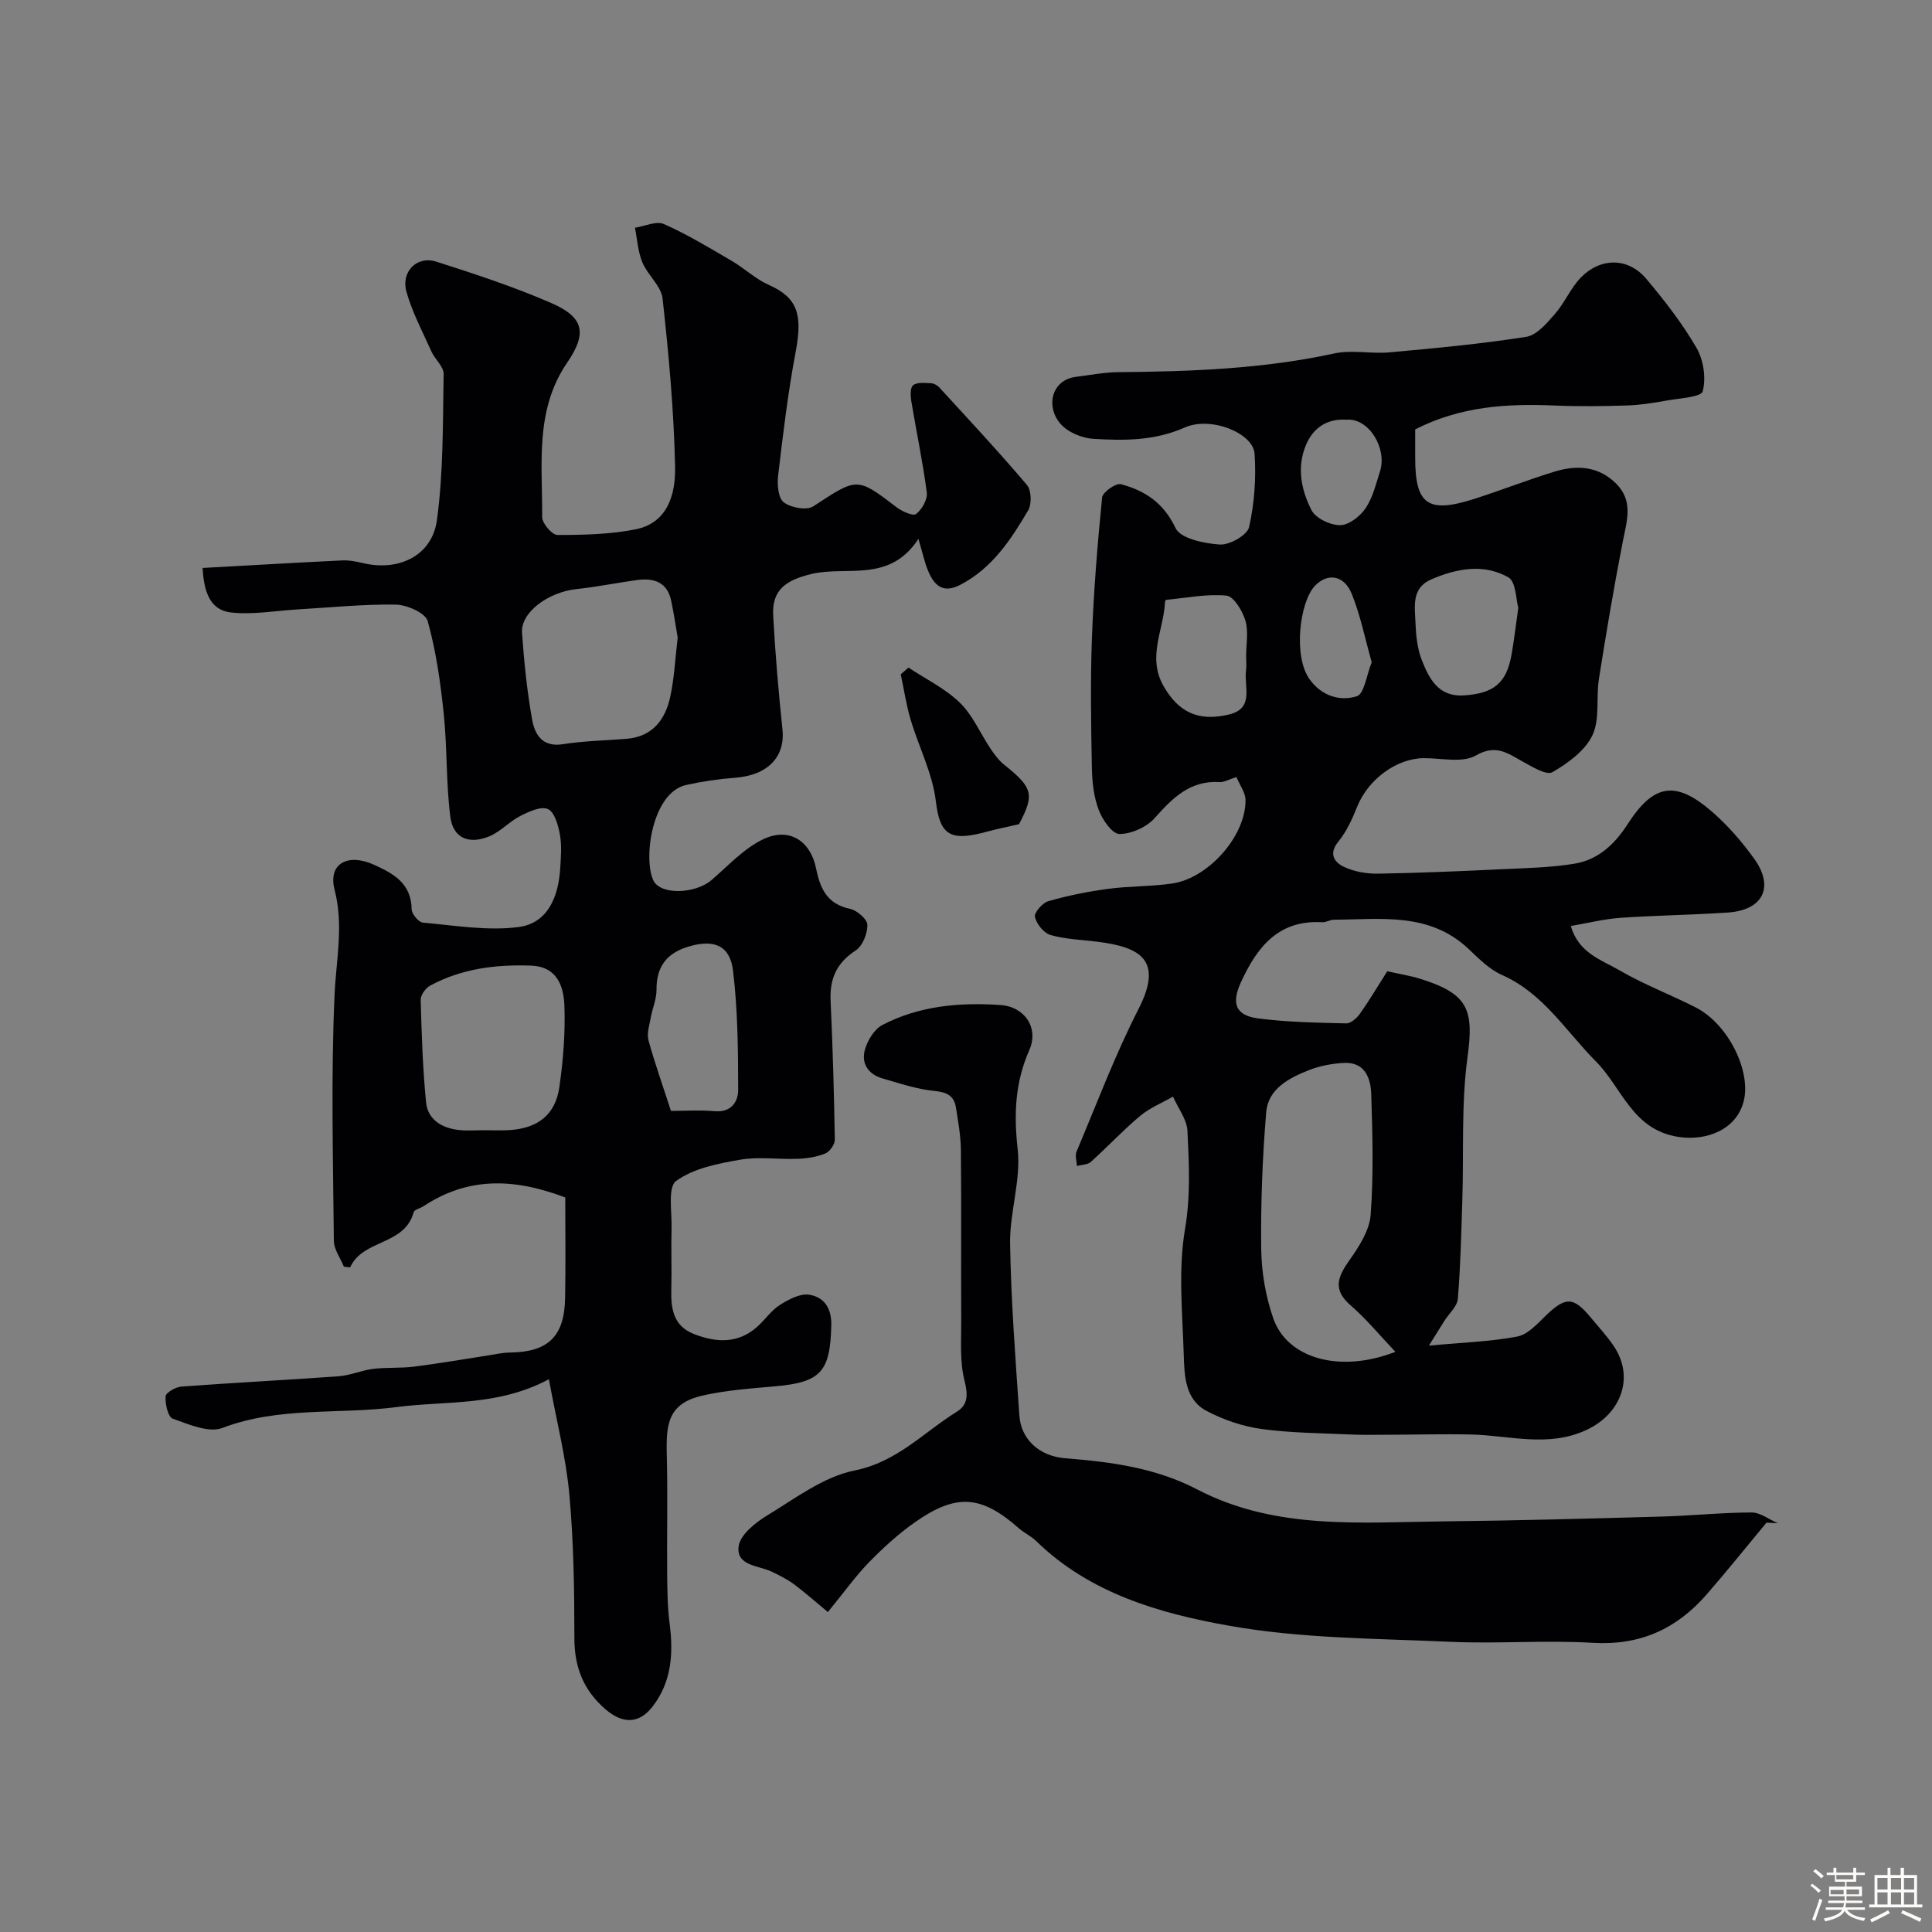
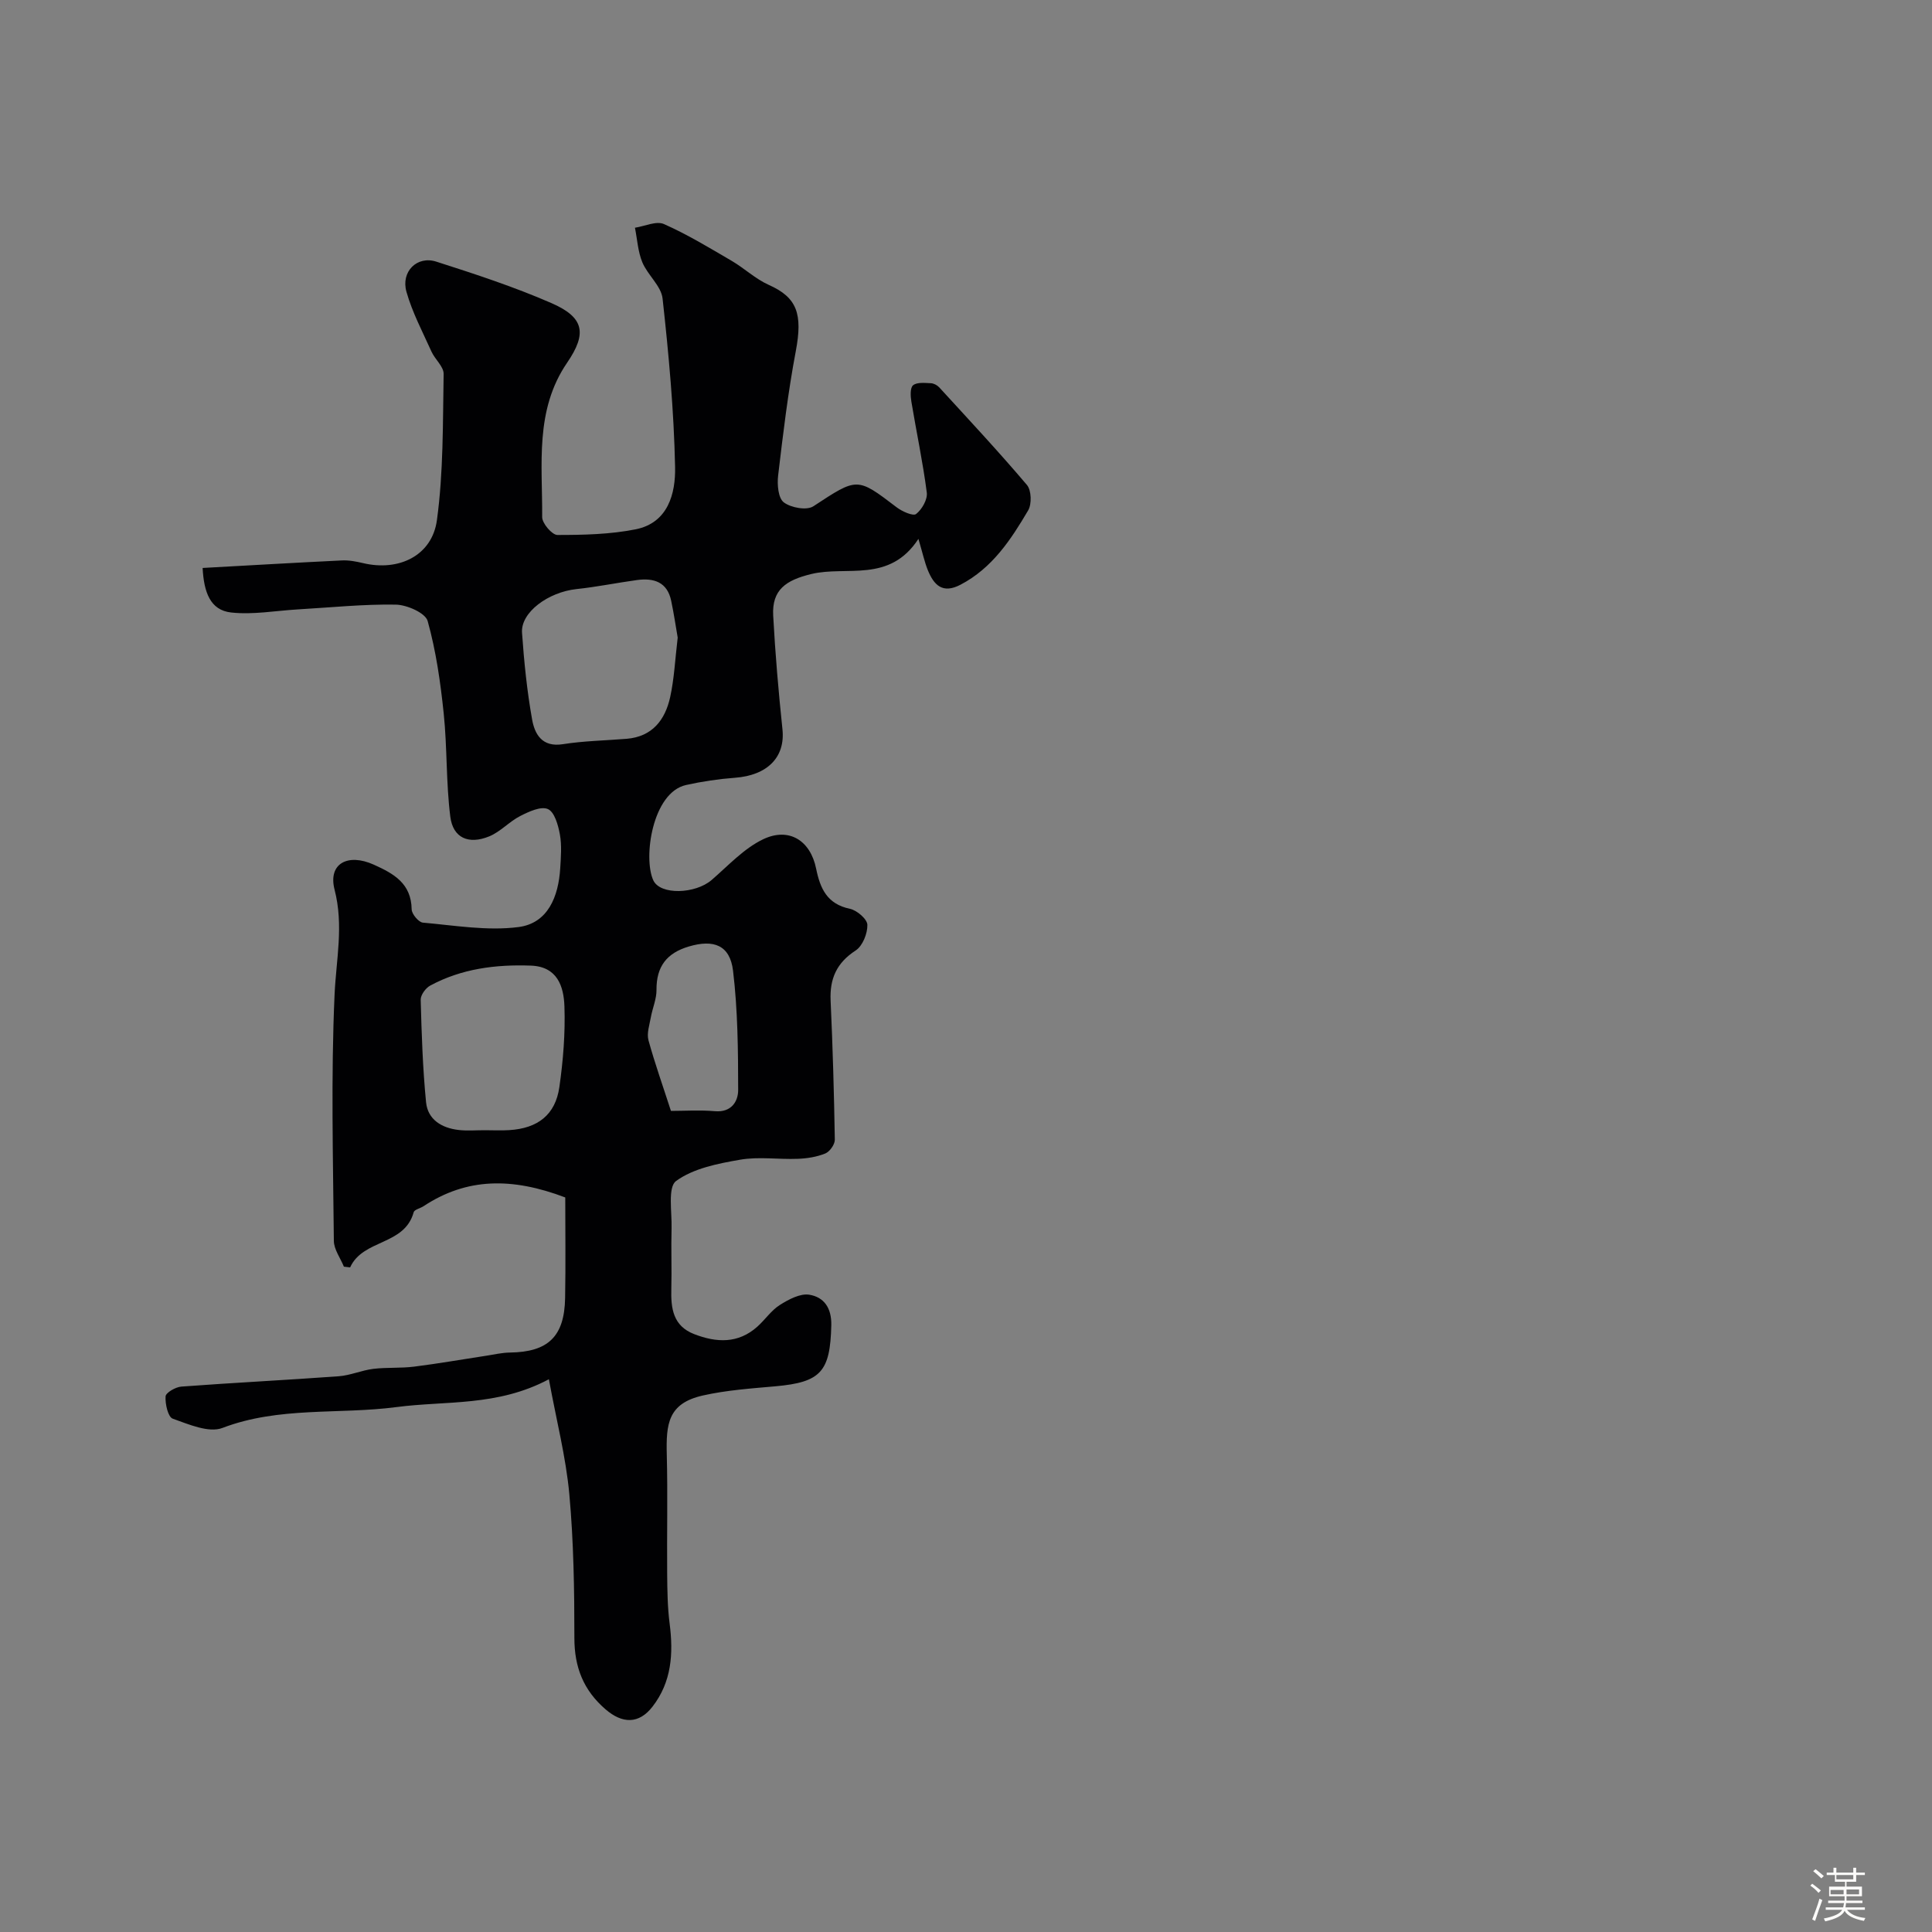
<svg xmlns="http://www.w3.org/2000/svg" enable-background="new 0 0 400 400" viewBox="0 0 400 400">
  <rect x="0" y="0" width="400" height="400" fill="#808080" stroke="none" />
  <path d="m374.8 390.4.4-.4c.7.5 1.3 1 1.8 1.4l-.5.5c-.5-.6-1.1-1.1-1.7-1.5zm1 7.3-.6-.3c.5-1.4 1.1-2.8 1.5-4.3.2.1.4.2.6.3-.5 1.3-1 2.8-1.5 4.3zm-.4-10.3.5-.4c.4.3 1 .8 1.7 1.4l-.5.5c-.5-.5-1.1-1-1.7-1.5zm2.5.3h1.7v-1h.6v1h3.5v-1h.6v1h1.8v.5h-1.8v1.4h-2v1h3.2v2h-3.2v.9h3.3v.5h-3.4c0 .3-.1.6-.1.9h4v.5h-3.7c.7.9 1.9 1.5 3.8 1.7-.1.2-.2.4-.3.6-2.1-.4-3.5-1.1-4-2.1-.4 1-1.8 1.7-4 2.2-.1-.2-.2-.4-.3-.6 2.1-.4 3.4-1 3.8-1.8h-3.4v-.5h3.6c.1-.3.1-.6.2-.9h-3.3v-.5h3.4c0-.3 0-.6 0-.9h-3.2v-2h3.3v-1h-2.1v-1.4h-1.7v-.5zm1.1 3.5v1h2.7c0-.3 0-.4 0-.4 0-.1 0-.2 0-.2 0-.1 0-.2 0-.3h-2.7zm1.2-3v.9h3.5v-.9zm4.7 3h-2.6v.6.4h2.6z" fill="#fcfbfa" />
-   <path d="m393.6 386.7h.6v1.5h2.7v6.1h1.1v.6h-11v-.6h1.1v-6.1h2.7v-1.5h.6v1.5h2.1v-1.5zm-2.7 8.8.4.6c-1.2.6-2.5 1.3-3.8 1.9-.1-.2-.2-.4-.3-.6 1.2-.6 2.5-1.2 3.7-1.9zm-2.2-6.7v2.4h2.1v-2.4zm0 3v2.5h2.1v-2.5zm2.8-3v2.4h2.1v-2.4zm0 3v2.5h2.1v-2.5zm6 6.1c-1.4-.7-2.7-1.3-3.9-1.8l.3-.6c1.5.6 2.7 1.2 3.9 1.7zm-1.2-9.1h-2.1v2.4h2.1zm-2.1 3v2.5h2.1v-2.5z" fill="#fcfbfa" />
  <g fill="#010103">
-     <path d="m256 160.88c-1.65.52-2.59 1.1-3.49 1.04-6.13-.37-9.74 3.29-13.46 7.47-1.67 1.87-4.82 3.28-7.29 3.28-1.48 0-3.51-2.94-4.27-4.95-1.02-2.68-1.37-5.74-1.43-8.64-.17-9-.32-18.01.01-27 .36-9.71 1.15-19.41 2.11-29.08.11-1.1 2.85-3.03 3.89-2.75 4.97 1.32 8.84 3.84 11.31 9.08 1.03 2.18 5.96 3.21 9.2 3.41 2.02.12 5.66-1.96 6.03-3.62 1.11-4.91 1.47-10.13 1.14-15.17-.28-4.28-9.06-7.85-14.49-5.43-6.22 2.76-12.52 2.72-18.88 2.34-2.36-.14-5.29-1.36-6.8-3.09-3.16-3.64-1.85-9.12 3.18-9.75 2.92-.36 5.84-.94 8.76-.97 15.01-.13 29.94-.66 44.71-3.87 3.66-.8 7.67.12 11.47-.23 9.45-.86 18.91-1.74 28.28-3.21 2.2-.34 4.28-2.83 5.95-4.74 2.03-2.31 3.25-5.36 5.37-7.54 3.99-4.1 9.73-4.29 13.59.32 3.77 4.5 7.43 9.19 10.36 14.25 1.45 2.51 2 6.24 1.28 8.98-.32 1.21-4.78 1.44-7.4 1.91-2.74.49-5.51.94-8.29 1.03-4.99.16-10.01.22-15 .01-9.8-.42-19.4.13-28.84 4.94v5.88c0 9.71 2.62 11.58 12.23 8.51 5.55-1.78 10.99-3.91 16.56-5.63 4.61-1.42 9.12-1.21 12.81 2.46 3.64 3.62 2.21 7.76 1.38 12.01-1.84 9.44-3.44 18.93-4.94 28.43-.62 3.89.24 8.32-1.34 11.66-1.52 3.2-5.06 5.79-8.29 7.65-1.23.71-4.19-1.12-6.14-2.19-3.11-1.71-5.51-3.67-9.72-1.26-2.8 1.6-7.15.52-10.8.55-5.64.05-11.5 4.42-13.75 10.02-1.02 2.54-2.19 5.15-3.89 7.23-2.1 2.56-.84 4.31 1.11 5.24 2.13 1.01 4.74 1.46 7.13 1.42 8.62-.14 17.23-.52 25.84-.93 4.94-.23 9.92-.33 14.78-1.13 4.91-.81 8.31-3.99 11.05-8.24 5.4-8.38 9.97-9.03 17.49-2.48 3.26 2.84 6.18 6.21 8.7 9.73 4.19 5.84 1.79 10.61-5.46 11.1-7.42.5-14.87.58-22.3 1.1-3.37.24-6.69 1.08-10.22 1.69 1.59 5.62 6.36 7.02 10.13 9.21 5.04 2.93 10.56 5.01 15.76 7.67 6.67 3.42 11.51 13.17 9.88 19.46-1.5 5.79-7.63 8.23-13.53 7.32-9.54-1.48-11.64-10.19-17.06-15.63-6.22-6.25-10.87-14.11-19.46-17.9-2.61-1.16-4.81-3.41-6.95-5.43-8.11-7.62-18.14-6.06-27.86-6-.79 0-1.59.57-2.37.52-9.11-.55-13.55 5.2-16.86 12.45-2.01 4.4-1.08 6.85 3.57 7.46 6.03.79 12.16.88 18.25 1.03.94.02 2.18-1.09 2.83-2 1.97-2.79 3.72-5.74 5.66-8.79 2.4.54 4.78.91 7.05 1.63 9.76 3.09 10.89 6.4 9.57 16.11-1.33 9.73-.76 19.72-1.08 29.6-.22 6.83-.37 13.67-.93 20.47-.13 1.58-1.8 3.02-2.76 4.53-.8 1.27-1.59 2.54-3.23 5.17 7.14-.67 12.82-.83 18.32-1.89 2.2-.43 4.17-2.68 5.96-4.4 4.06-3.88 5.65-3.87 9.3.55 1.57 1.9 3.26 3.72 4.64 5.75 4.43 6.47 1.63 14.11-5.65 17.47-7.95 3.66-15.86 1.1-23.81.92-5.85-.13-11.71.04-17.56.05-2.53.01-5.05.06-7.58-.06-6.12-.29-12.28-.3-18.32-1.14-3.88-.54-7.84-1.89-11.31-3.72-4.51-2.37-4.61-7.33-4.75-11.68-.26-8.66-1.17-17.52.26-25.94 1.18-6.93.84-13.59.51-20.35-.12-2.42-1.95-4.75-3-7.12-2.28 1.31-4.81 2.34-6.8 4-3.57 2.99-6.76 6.43-10.23 9.54-.66.59-1.89.56-2.85.82-.05-.99-.43-2.12-.09-2.95 4.18-9.91 7.97-20.02 12.85-29.57 5.24-10.24.19-12.82-8.56-13.91-3.24-.4-6.57-.5-9.67-1.39-1.39-.4-2.88-2.26-3.23-3.73-.21-.86 1.54-2.91 2.74-3.26 4.04-1.16 8.2-2 12.37-2.56 4.39-.59 8.87-.47 13.25-1.1 7.61-1.08 15.37-9.96 15.24-17.35-.02-1.45-1.13-2.92-1.87-4.7zm32.9 119c-3.25-3.42-6.02-6.81-9.28-9.63-3.74-3.24-2.68-5.88-.26-9.3 2-2.82 4.17-6.18 4.42-9.44.62-8.27.38-16.62.12-24.93-.11-3.35-1.28-6.75-5.71-6.51-2.41.13-4.9.59-7.14 1.47-4.14 1.63-8.49 3.85-8.9 8.75-.78 9.41-1.14 18.88-1.03 28.31.06 4.81.92 9.82 2.5 14.36 2.93 8.35 13.82 11.39 25.28 6.92zm25.45-154.05c-.49-1.66-.47-5.4-2.06-6.3-5.11-2.9-10.74-1.84-15.99.44-4.12 1.79-3.37 5.64-3.24 8.99.1 2.58.37 5.31 1.3 7.68 1.5 3.84 3.45 7.65 8.63 7.34 6.31-.38 8.93-2.58 9.96-8.46.51-2.88.85-5.8 1.4-9.69zm-56.35 10.06c0-2.48.52-5.12-.16-7.41-.6-2.01-2.4-5.01-3.91-5.16-4.09-.4-8.31.48-12.47.87-.1.01-.25.26-.26.41-.24 5.8-3.76 11.4-.29 17.46 2.99 5.22 7.01 7.45 13.58 5.86 5.24-1.27 3.05-5.75 3.48-9.05.14-.97.03-1.98.03-2.98zm20.76-48.99c-3.45-.25-6.68 1.21-8.37 5.22-1.96 4.67-.97 9.34 1.13 13.48.86 1.7 3.9 3.15 5.95 3.13 1.81-.01 4.14-1.84 5.27-3.52 1.49-2.21 2.14-5.03 2.98-7.64 1.5-4.69-2.27-11.07-6.96-10.67zm5.24 50.22c-1.4-4.95-2.34-9.74-4.14-14.18-1.58-3.9-5.04-4.38-7.64-1.63-3.11 3.29-4.56 14.58-1.04 19.39 2.49 3.41 6.26 4.55 9.74 3.45 1.54-.5 2-4.39 3.08-7.03z" />
    <path d="m41.95 117.59c9.82-.54 19.33-1.1 28.85-1.56 1.45-.07 2.95.22 4.38.56 7.36 1.75 14.27-1.51 15.28-8.9 1.36-9.97 1.21-20.16 1.39-30.26.03-1.52-1.78-3.01-2.51-4.62-1.84-4.09-3.98-8.12-5.19-12.4-1.18-4.18 2.2-7.52 6.18-6.24 8.03 2.57 16.09 5.21 23.81 8.57 6.8 2.96 7.45 6.25 3.28 12.35-6.75 9.87-5.09 21.08-5.17 31.97-.01 1.29 2.05 3.7 3.16 3.7 5.4 0 10.91-.12 16.19-1.17 6.73-1.34 8.28-7.43 8.17-12.88-.24-11.65-1.31-23.31-2.59-34.9-.29-2.61-3.09-4.86-4.19-7.5-.92-2.22-1.05-4.76-1.53-7.16 2.02-.31 4.42-1.46 6-.76 4.84 2.14 9.41 4.92 14 7.6 2.64 1.54 4.94 3.76 7.7 4.99 5.86 2.61 7.07 5.98 5.59 13.78-1.61 8.5-2.63 17.12-3.65 25.72-.22 1.85.02 4.66 1.18 5.53 1.48 1.12 4.75 1.71 6.12.81 9.12-5.98 8.99-6.08 17.24.21 1.13.86 3.41 1.88 4.03 1.39 1.21-.95 2.4-3.02 2.21-4.45-.81-6.3-2.15-12.53-3.19-18.81-.19-1.13-.28-2.89.36-3.4.82-.66 2.42-.47 3.67-.42.59.02 1.31.4 1.73.85 6.12 6.68 12.31 13.31 18.17 20.22.93 1.1 1.02 3.96.25 5.26-3.57 6.06-7.43 11.95-14.01 15.39-3.71 1.94-5.49.08-6.75-2.98-.69-1.69-1.07-3.5-1.96-6.51-6.02 9.22-14.85 5.51-22.16 7.27-5.3 1.28-8.19 3.28-7.91 8.6.42 7.87 1.1 15.73 1.92 23.57.6 5.73-3.08 9.52-9.84 10.02-3.4.25-6.81.76-10.13 1.5-6.97 1.56-8.91 15.1-6.77 19.73 1.44 3.1 8.7 2.84 12.08-.07 3.44-2.97 6.67-6.52 10.66-8.43 5.35-2.55 9.79.25 10.97 6.08.85 4.17 2.29 7.33 7 8.32 1.45.3 3.59 2.14 3.61 3.32.04 1.8-.99 4.38-2.43 5.31-3.95 2.57-5.39 5.85-5.18 10.4.44 9.58.71 19.17.87 28.76.02.98-1.04 2.48-1.96 2.86-1.77.72-3.78 1.04-5.71 1.11-3.99.16-8.09-.49-11.97.19-4.59.8-9.63 1.78-13.22 4.4-1.77 1.29-.84 6.44-.94 9.84-.12 4.16.06 8.33-.05 12.5-.11 4.02.35 7.67 4.72 9.36 4.62 1.79 9.11 2.02 13.09-1.54 1.61-1.44 2.88-3.37 4.66-4.49 1.82-1.15 4.23-2.44 6.12-2.12 2.98.5 4.62 2.69 4.53 6.35-.23 9.56-2.12 11.77-11.59 12.61-5.04.45-10.13.8-15.04 1.91-7.19 1.64-7.59 5.89-7.43 12.25.21 8.2.01 16.4.08 24.6.03 3.46.07 6.95.51 10.37.8 6.2.42 12.09-3.56 17.21-2.8 3.6-6.21 3.56-9.72.53-4.57-3.95-6.45-8.73-6.44-14.78 0-9.93-.15-19.91-1.05-29.79-.71-7.68-2.67-15.25-4.23-23.76-10.68 5.68-21.28 4.41-31.54 5.76-11.97 1.57-24.32-.16-36.05 4.32-2.82 1.08-6.99-.75-10.29-1.92-.98-.35-1.58-3.05-1.48-4.61.05-.77 2.06-1.94 3.26-2.03 10.86-.81 21.74-1.35 32.59-2.14 2.4-.18 4.73-1.23 7.14-1.53 2.79-.34 5.66-.11 8.45-.46 5.02-.63 10.01-1.51 15.01-2.27 1.61-.25 3.23-.63 4.85-.65 7.9-.11 11.28-3.3 11.42-11.3.13-7.07.03-14.14.03-20.81-11.03-4.19-20.41-4.09-29.34 1.81-.68.45-1.88.69-2.04 1.24-1.9 6.96-10.48 5.53-13.16 11.43-.43-.05-.86-.1-1.29-.15-.72-1.78-2.06-3.56-2.08-5.35-.16-17-.61-34.02.15-50.99.33-7.28 1.92-14.26 0-21.71-1.4-5.44 2.77-7.59 8.1-5.19 4.18 1.88 7.77 3.89 7.86 9.26.02.97 1.44 2.67 2.32 2.75 6.59.58 13.32 1.75 19.78.92 6.12-.78 8.3-6.32 8.66-12.19.14-2.32.34-4.72-.07-6.98-.35-1.92-1.11-4.66-2.48-5.26-1.45-.64-3.96.53-5.74 1.44-2.27 1.16-4.09 3.26-6.41 4.21-4.28 1.75-7.5.33-8.06-4.07-.89-7.05-.63-14.25-1.36-21.33-.67-6.46-1.59-12.96-3.33-19.19-.47-1.67-4.29-3.35-6.61-3.39-6.75-.11-13.51.6-20.27.99-4.61.27-9.28 1.14-13.81.64-4.36-.48-5.64-4.26-5.9-9.22zm98.36 14.42c-.38-2.19-.78-4.93-1.35-7.63-.81-3.88-3.6-4.76-7.06-4.29-4.18.57-8.34 1.43-12.53 1.87-5.88.63-11.59 4.83-11.29 9.05.42 6.01 1.03 12.04 2.09 17.97.54 3.01 2.05 5.77 6.34 5.1 4.36-.69 8.83-.76 13.24-1.12 5.31-.44 7.96-3.92 9-8.62.84-3.83 1.02-7.8 1.56-12.33zm-39.87 101.99c1.66 0 3.33.09 4.98-.02 5.92-.36 9.57-3.17 10.39-8.91.79-5.51 1.24-11.15 1.05-16.71-.14-4.12-1.45-8.25-6.96-8.44-7.28-.26-14.34.63-20.84 4.14-.94.51-1.99 1.95-1.96 2.94.19 7.07.42 14.16 1.11 21.2.36 3.63 3.27 5.35 6.75 5.75 1.81.21 3.65.04 5.48.05zm38.47-4c2.82 0 5.98-.21 9.1.06 3.41.3 4.82-2.02 4.82-4.39-.01-8.24-.08-16.53-1.06-24.68-.64-5.33-4.02-6.55-9.15-5.03-4.6 1.36-6.74 4.17-6.7 8.99.02 1.89-.83 3.77-1.17 5.67-.28 1.58-.88 3.32-.49 4.76 1.32 4.8 3 9.5 4.65 14.62z" />
-     <path d="m365.73 315.25c-4.14 4.98-8.18 10.04-12.44 14.92-6.18 7.08-13.74 10.54-23.47 9.96-9.8-.59-19.67.23-29.48-.21-15.31-.7-30.82-.66-45.82-3.32-14.39-2.55-28.89-6.69-40.02-17.57-1.04-1.02-2.45-1.64-3.55-2.61-7.73-6.83-12.9-7.29-21.47-1.29-3.42 2.39-6.57 5.27-9.5 8.26-2.84 2.91-5.22 6.27-8.58 10.37-2.26-1.87-4.53-3.89-6.95-5.71-1.39-1.05-3-1.84-4.58-2.61-2.75-1.35-7.5-1.19-6.94-5.31.33-2.4 3.5-4.92 5.98-6.42 5.8-3.52 11.64-7.99 18.02-9.26 8.81-1.76 14.3-7.92 21.2-12.19 2.23-1.38 2.32-3.44 1.58-6.33-1.05-4.08-.67-8.56-.7-12.86-.07-11.66.05-23.33-.07-34.99-.03-2.93-.56-5.86-1.02-8.76-.39-2.42-1.83-3.2-4.42-3.45-3.66-.35-7.25-1.57-10.81-2.6-3-.87-4.46-3.18-3.58-6.09.57-1.88 1.94-4.12 3.59-4.98 7.64-3.97 16-4.7 24.44-4.12 5.04.34 7.98 4.75 5.97 9.32-2.95 6.71-3.23 13.28-2.41 20.55.71 6.37-1.67 13.02-1.57 19.53.19 11.87 1.11 23.74 1.92 35.6.33 4.84 4.03 8.41 9.52 8.84 9.47.75 18.69 1.96 27.32 6.46 16.23 8.46 33.9 6.78 51.29 6.6 14.93-.16 29.86-.57 44.79-.99 6.22-.17 12.44-.83 18.66-.85 1.81-.01 3.63 1.44 5.45 2.22-.78-.05-1.57-.08-2.35-.11z" />
-     <path d="m210.98 170.64c-2.68.62-4.64 1-6.57 1.53-7.64 2.1-9.81.83-10.65-6.26-.68-5.78-3.55-11.28-5.24-16.97-.9-3.04-1.36-6.21-2.03-9.33.53-.46 1.07-.93 1.6-1.39 3.59 2.38 7.6 4.32 10.64 7.27 2.67 2.59 4.21 6.33 6.34 9.5.81 1.21 1.72 2.45 2.85 3.35 5.98 4.78 6.28 6.17 3.06 12.3z" />
  </g>
</svg>